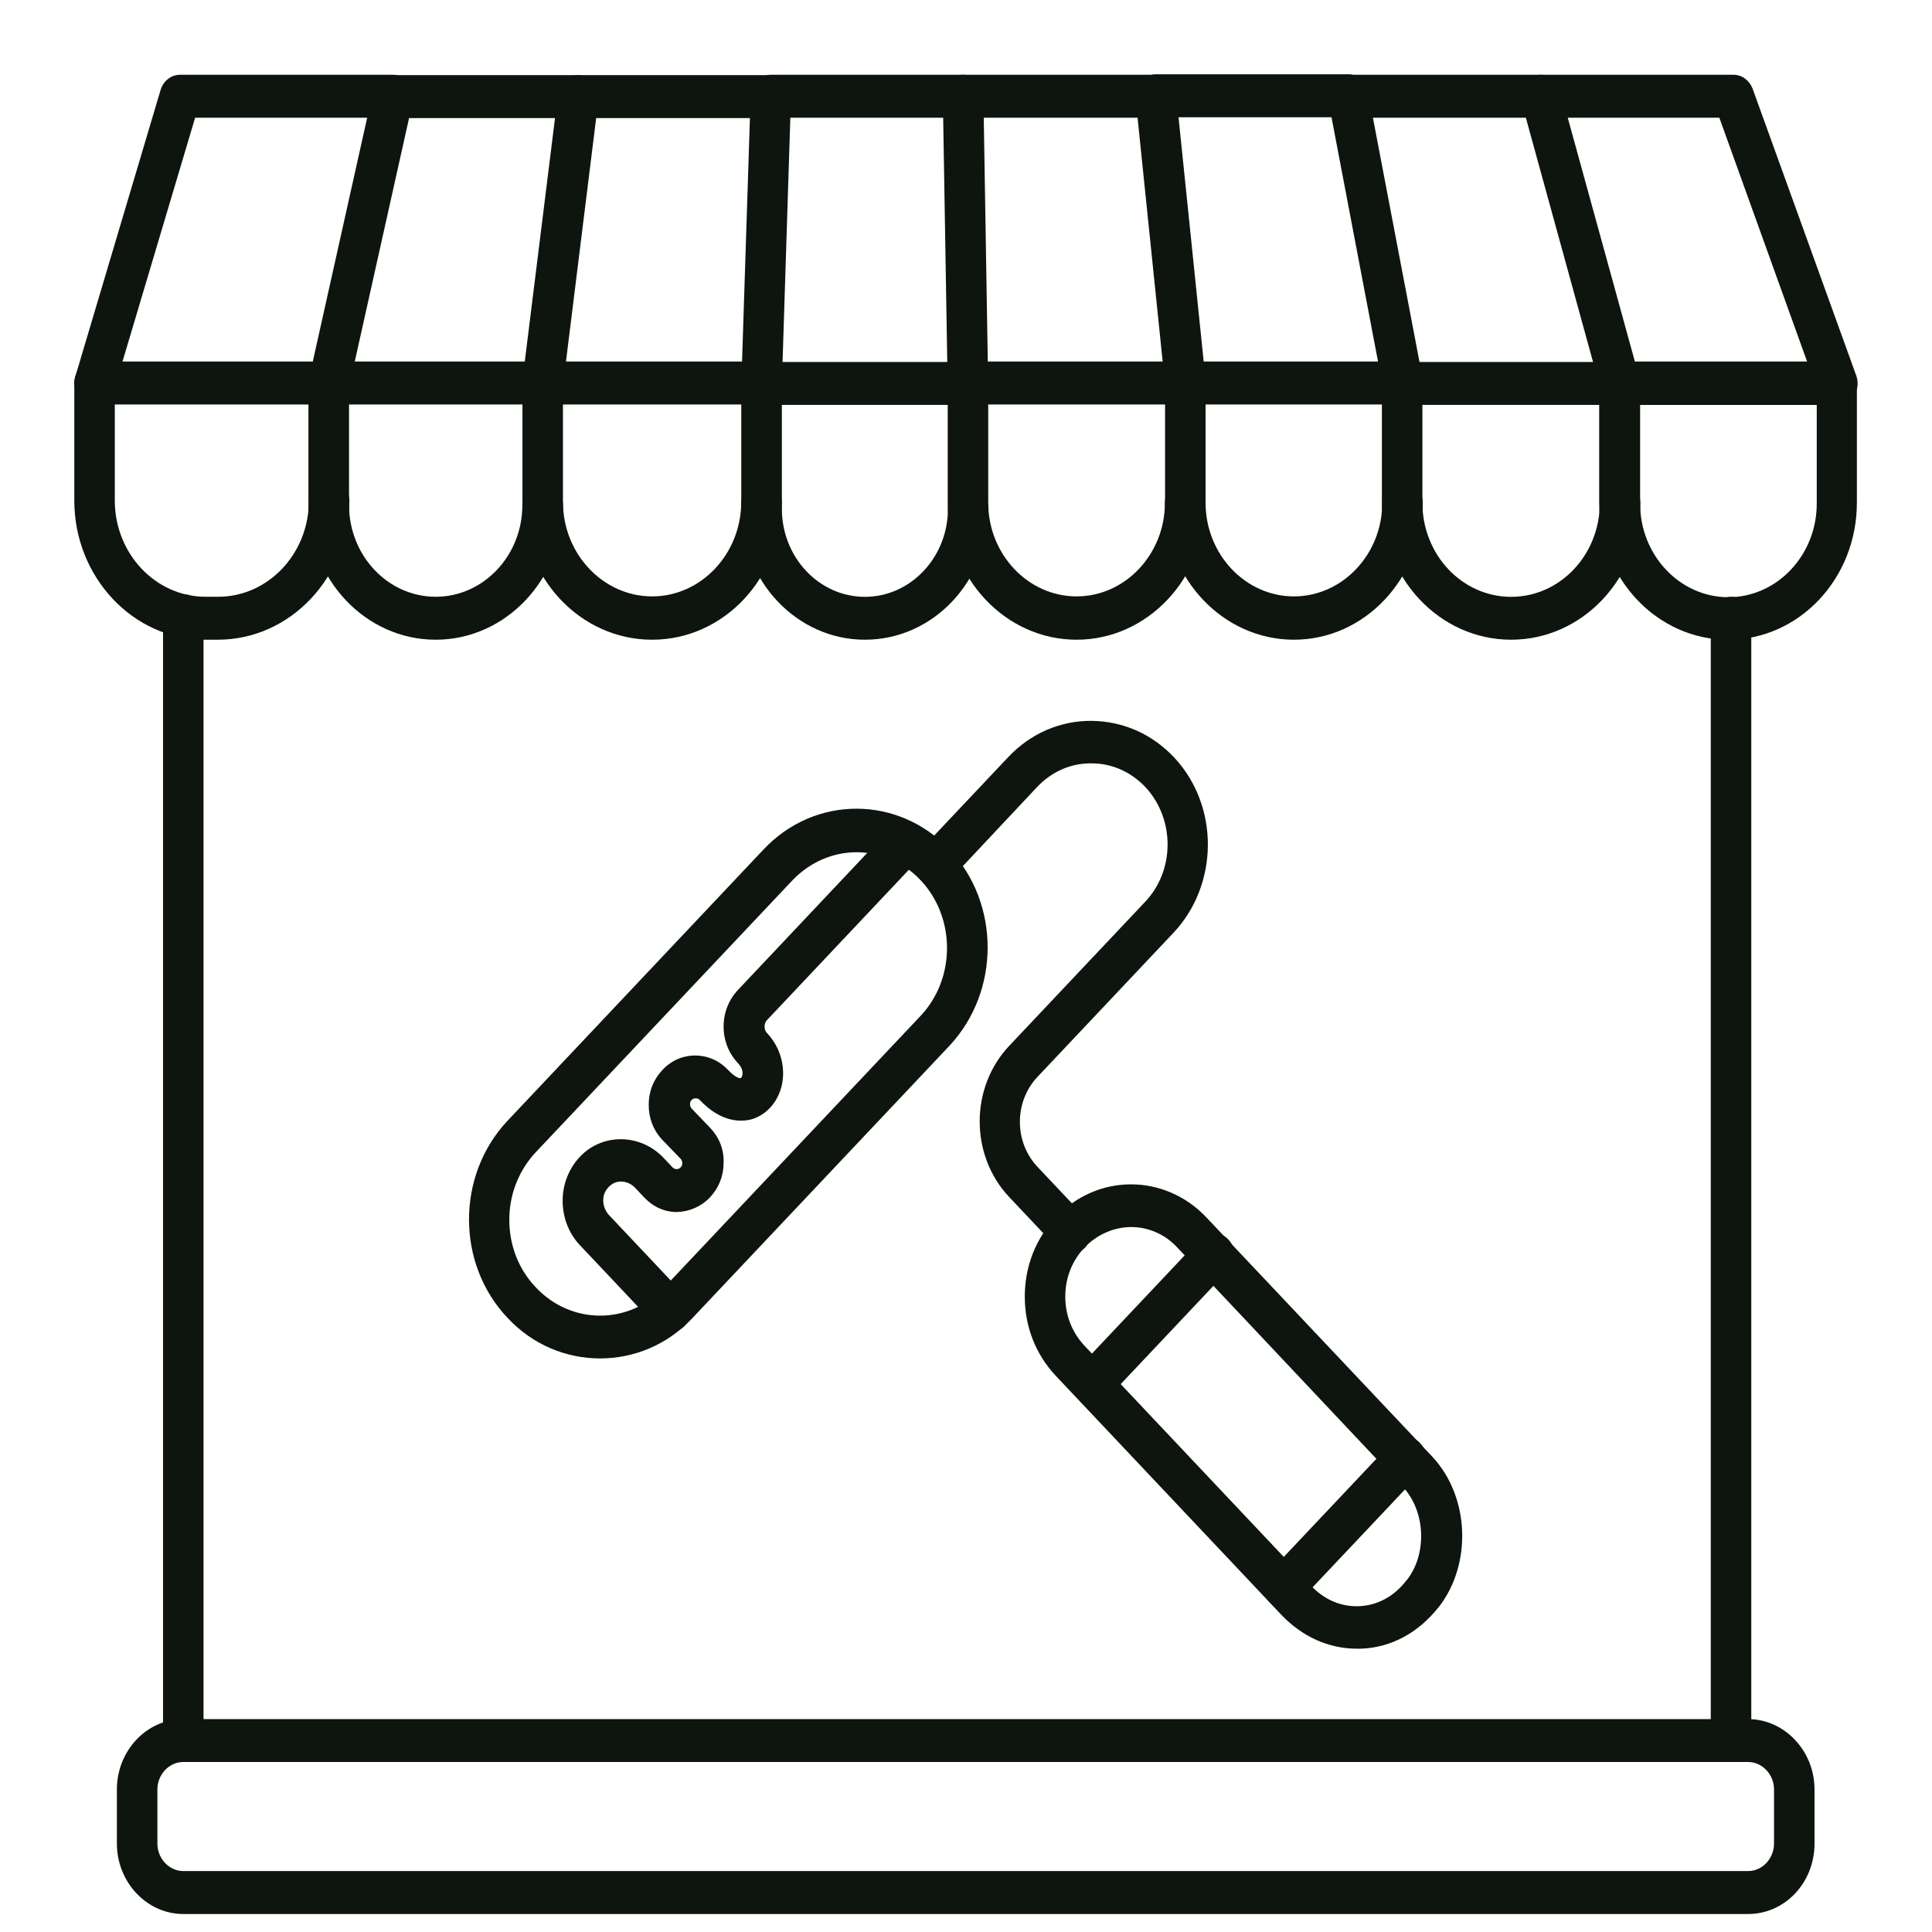
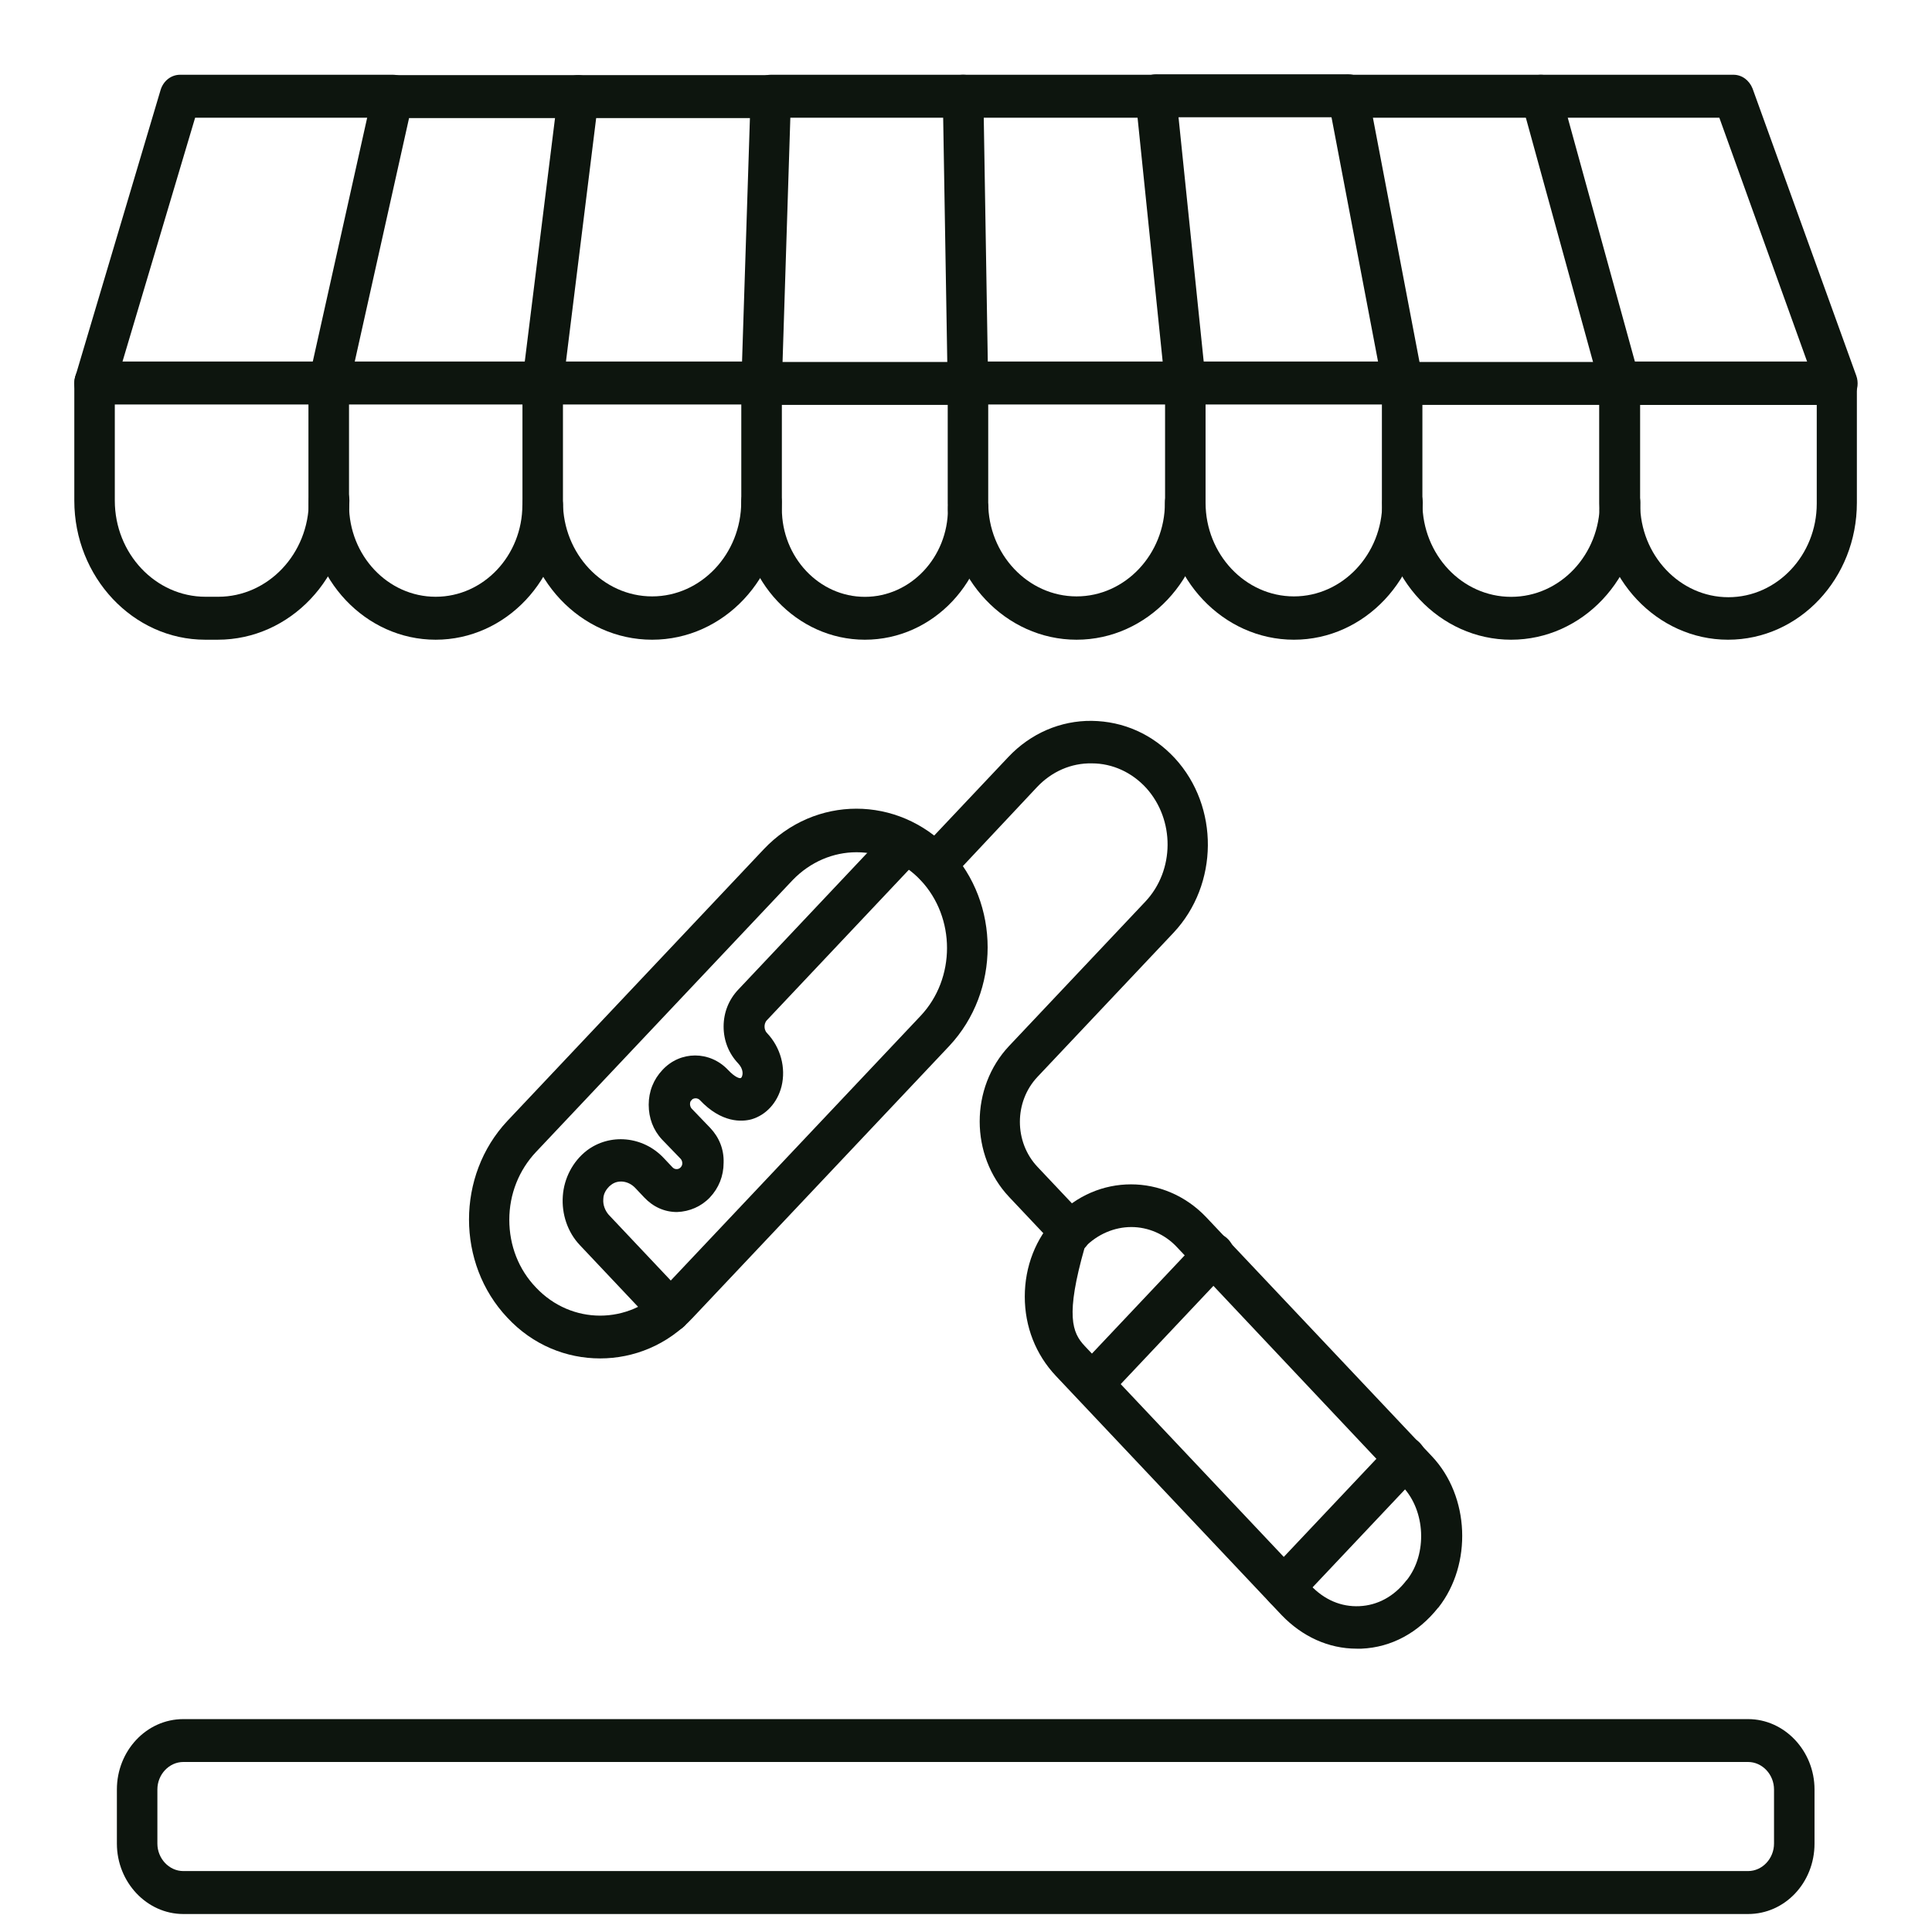
<svg xmlns="http://www.w3.org/2000/svg" width="26" height="26" viewBox="0 0 26 26" fill="none">
-   <path d="M18.256 22.187C17.88 22.187 17.526 22.025 17.248 21.736L14.211 18.518C13.938 18.229 13.791 17.854 13.791 17.449C13.791 17.045 13.938 16.664 14.211 16.381C14.767 15.791 15.672 15.791 16.233 16.381L19.271 19.599C19.778 20.136 19.816 21.049 19.358 21.633L19.352 21.638C19.085 21.973 18.725 22.17 18.322 22.187C18.3 22.187 18.278 22.187 18.256 22.187ZM15.225 16.513C15.001 16.513 14.772 16.606 14.598 16.785C14.429 16.964 14.336 17.195 14.336 17.449C14.336 17.704 14.429 17.935 14.598 18.114L17.635 21.332C17.82 21.529 18.049 21.627 18.295 21.615C18.54 21.604 18.764 21.482 18.927 21.268L18.933 21.263C19.211 20.91 19.183 20.332 18.878 20.009L15.846 16.791C15.677 16.606 15.448 16.513 15.225 16.513Z" fill="#0D150E" />
+   <path d="M18.256 22.187C17.88 22.187 17.526 22.025 17.248 21.736L14.211 18.518C13.938 18.229 13.791 17.854 13.791 17.449C13.791 17.045 13.938 16.664 14.211 16.381C14.767 15.791 15.672 15.791 16.233 16.381L19.271 19.599C19.778 20.136 19.816 21.049 19.358 21.633L19.352 21.638C19.085 21.973 18.725 22.17 18.322 22.187C18.3 22.187 18.278 22.187 18.256 22.187ZM15.225 16.513C15.001 16.513 14.772 16.606 14.598 16.785C14.336 17.704 14.429 17.935 14.598 18.114L17.635 21.332C17.82 21.529 18.049 21.627 18.295 21.615C18.54 21.604 18.764 21.482 18.927 21.268L18.933 21.263C19.211 20.91 19.183 20.332 18.878 20.009L15.846 16.791C15.677 16.606 15.448 16.513 15.225 16.513Z" fill="#0D150E" />
  <path d="M14.41 16.872C14.339 16.872 14.268 16.843 14.219 16.785L13.581 16.109C13.052 15.548 13.052 14.636 13.581 14.075L15.413 12.134C15.811 11.712 15.811 11.03 15.424 10.603C15.233 10.395 14.972 10.273 14.693 10.273C14.415 10.268 14.154 10.383 13.957 10.591L12.78 11.845C12.676 11.955 12.501 11.955 12.392 11.845C12.289 11.735 12.289 11.55 12.392 11.435L13.57 10.187C13.87 9.869 14.274 9.696 14.693 9.701C15.119 9.707 15.511 9.88 15.811 10.204C16.411 10.857 16.4 11.903 15.795 12.55L13.963 14.491C13.646 14.826 13.646 15.369 13.963 15.704L14.601 16.38C14.71 16.496 14.71 16.675 14.601 16.791C14.546 16.843 14.475 16.872 14.41 16.872Z" fill="#0D150E" />
  <path d="M8.076 18.281C7.623 18.281 7.171 18.102 6.827 17.732C6.14 17.004 6.14 15.82 6.827 15.086L10.278 11.429C10.966 10.701 12.083 10.701 12.776 11.429C13.463 12.157 13.463 13.341 12.776 14.075L9.324 17.732C8.981 18.102 8.528 18.281 8.076 18.281ZM11.527 11.469C11.216 11.469 10.906 11.596 10.666 11.845L7.214 15.502C6.985 15.745 6.854 16.068 6.854 16.415C6.854 16.762 6.98 17.085 7.214 17.328C7.689 17.831 8.463 17.831 8.937 17.328L12.389 13.671C12.863 13.168 12.863 12.348 12.389 11.845C12.154 11.596 11.838 11.469 11.527 11.469Z" fill="#0D150E" />
  <path d="M9.019 17.929C8.948 17.929 8.877 17.9 8.828 17.842L7.803 16.756C7.639 16.583 7.557 16.34 7.574 16.097C7.59 15.855 7.71 15.629 7.895 15.485C8.206 15.248 8.653 15.288 8.931 15.583L9.051 15.71C9.073 15.733 9.095 15.733 9.106 15.733C9.117 15.733 9.138 15.733 9.16 15.71C9.182 15.687 9.182 15.664 9.182 15.652C9.182 15.641 9.177 15.612 9.16 15.595L8.909 15.335C8.79 15.207 8.73 15.046 8.73 14.867C8.73 14.688 8.795 14.526 8.915 14.399C9.155 14.139 9.553 14.139 9.798 14.399C9.896 14.503 9.956 14.514 9.967 14.508C9.973 14.508 9.984 14.497 9.989 14.474C9.995 14.456 10.005 14.387 9.935 14.312C9.809 14.179 9.738 14.006 9.738 13.815C9.738 13.624 9.809 13.451 9.935 13.318L11.99 11.14C12.094 11.03 12.268 11.03 12.377 11.14C12.481 11.25 12.481 11.435 12.377 11.55L10.322 13.728C10.294 13.757 10.289 13.792 10.289 13.815C10.289 13.838 10.294 13.873 10.322 13.902C10.507 14.098 10.578 14.37 10.518 14.618C10.463 14.838 10.311 15.005 10.114 15.063C9.984 15.098 9.711 15.115 9.417 14.803C9.389 14.774 9.34 14.774 9.313 14.797C9.308 14.803 9.308 14.809 9.302 14.809C9.286 14.826 9.286 14.849 9.286 14.861C9.286 14.872 9.291 14.901 9.308 14.919L9.558 15.179C9.678 15.306 9.744 15.467 9.738 15.647C9.738 15.826 9.673 15.988 9.553 16.115C9.438 16.236 9.28 16.305 9.111 16.311C8.942 16.311 8.79 16.242 8.67 16.115L8.55 15.988C8.457 15.889 8.315 15.872 8.222 15.947C8.217 15.953 8.206 15.959 8.201 15.964C8.195 15.97 8.19 15.976 8.179 15.988C8.13 16.045 8.119 16.103 8.119 16.138C8.113 16.213 8.141 16.288 8.19 16.346L9.215 17.432C9.318 17.547 9.318 17.727 9.215 17.842C9.155 17.9 9.089 17.929 9.019 17.929Z" fill="#0D150E" />
  <path d="M17.278 21.65C17.207 21.65 17.136 21.621 17.087 21.563C16.978 21.448 16.978 21.268 17.087 21.153L18.723 19.42C18.832 19.304 19.001 19.304 19.11 19.42C19.219 19.535 19.219 19.714 19.11 19.83L17.474 21.563C17.419 21.621 17.349 21.65 17.278 21.65ZM14.699 18.911C14.628 18.911 14.557 18.882 14.508 18.825C14.399 18.709 14.399 18.53 14.508 18.414L16.144 16.681C16.253 16.565 16.422 16.565 16.531 16.681C16.64 16.797 16.64 16.976 16.531 17.091L14.895 18.825C14.84 18.888 14.77 18.911 14.699 18.911Z" fill="#0D150E" />
-   <path d="M23.295 23.712C23.143 23.712 23.023 23.585 23.023 23.424V8.32C23.023 8.159 23.143 8.031 23.295 8.031C23.448 8.031 23.568 8.159 23.568 8.32V23.429C23.568 23.585 23.448 23.712 23.295 23.712ZM2.466 23.712C2.314 23.712 2.194 23.585 2.194 23.424V8.286C2.194 8.124 2.314 7.997 2.466 7.997C2.619 7.997 2.739 8.124 2.739 8.286V23.424C2.739 23.585 2.613 23.712 2.466 23.712Z" fill="#0D150E" />
  <path d="M1.273 5.449C1.246 5.449 1.219 5.443 1.192 5.437C1.05 5.391 0.968 5.229 1.012 5.073L2.162 1.208C2.2 1.087 2.304 1.006 2.424 1.006H5.287C5.439 1.006 5.559 1.133 5.559 1.295C5.559 1.457 5.439 1.584 5.287 1.584H2.626L1.535 5.247C1.497 5.368 1.388 5.449 1.273 5.449Z" fill="#0D150E" />
  <path d="M4.425 5.449C4.404 5.449 4.382 5.449 4.36 5.443C4.213 5.408 4.125 5.252 4.158 5.096L5.02 1.231C5.047 1.098 5.162 1.011 5.287 1.011H7.779C7.931 1.011 8.051 1.139 8.051 1.3C8.051 1.462 7.931 1.589 7.779 1.589H5.505L4.693 5.229C4.66 5.356 4.551 5.449 4.425 5.449Z" fill="#0D150E" />
  <path d="M7.303 5.449C7.292 5.449 7.281 5.449 7.265 5.449C7.117 5.426 7.008 5.281 7.03 5.125L7.51 1.26C7.526 1.115 7.641 1.011 7.783 1.011H10.373C10.525 1.011 10.645 1.139 10.645 1.3C10.645 1.462 10.525 1.589 10.373 1.589H8.023L7.575 5.2C7.554 5.339 7.439 5.449 7.303 5.449Z" fill="#0D150E" />
  <path d="M10.249 5.449C10.244 5.449 10.244 5.449 10.238 5.449C10.086 5.443 9.971 5.31 9.977 5.149L10.102 1.283C10.107 1.127 10.227 1.006 10.374 1.006H12.964C13.117 1.006 13.237 1.133 13.237 1.295C13.237 1.457 13.117 1.584 12.964 1.584H10.636L10.522 5.166C10.516 5.322 10.396 5.449 10.249 5.449Z" fill="#0D150E" />
  <path d="M13.026 5.449C12.879 5.449 12.759 5.322 12.753 5.166L12.688 1.301C12.688 1.225 12.715 1.15 12.764 1.093C12.813 1.035 12.884 1.006 12.96 1.006H15.55C15.703 1.006 15.823 1.133 15.823 1.295C15.823 1.457 15.703 1.584 15.55 1.584H13.239L13.298 5.154C13.304 5.31 13.184 5.443 13.026 5.449C13.031 5.449 13.031 5.449 13.026 5.449Z" fill="#0D150E" />
  <path d="M15.953 5.449C15.816 5.449 15.697 5.339 15.68 5.189L15.282 1.324C15.277 1.243 15.298 1.162 15.353 1.098C15.408 1.035 15.478 1 15.555 1H18.145C18.297 1 18.417 1.127 18.417 1.289C18.417 1.451 18.297 1.578 18.145 1.578H15.86L16.225 5.12C16.242 5.281 16.133 5.42 15.985 5.437C15.969 5.443 15.964 5.449 15.953 5.449Z" fill="#0D150E" />
  <path d="M18.88 5.449C18.754 5.449 18.64 5.357 18.612 5.218L17.876 1.353C17.86 1.266 17.882 1.179 17.931 1.11C17.98 1.041 18.062 1.006 18.143 1.006H20.733C20.886 1.006 21.006 1.133 21.006 1.295C21.006 1.457 20.886 1.584 20.733 1.584H18.476L19.147 5.102C19.174 5.258 19.081 5.409 18.934 5.443C18.918 5.443 18.901 5.449 18.88 5.449Z" fill="#0D150E" />
  <path d="M24.719 5.449H21.802C21.682 5.449 21.573 5.362 21.54 5.241L20.477 1.376C20.455 1.289 20.471 1.197 20.52 1.121C20.57 1.046 20.651 1.006 20.738 1.006H23.328C23.443 1.006 23.541 1.081 23.585 1.191L24.981 5.056C25.013 5.143 25.002 5.247 24.953 5.322C24.893 5.397 24.806 5.449 24.719 5.449ZM22.003 4.871H24.321L23.138 1.584H21.098L22.003 4.871Z" fill="#0D150E" />
  <path d="M2.93 8.609H2.761C1.791 8.609 1 7.766 1 6.737V5.154C1 4.992 1.12 4.865 1.273 4.865H4.424C4.577 4.865 4.697 4.992 4.697 5.154C4.697 5.316 4.577 5.443 4.424 5.443H1.545V6.737C1.545 7.448 2.091 8.031 2.767 8.031H2.936C3.606 8.031 4.157 7.454 4.157 6.737C4.157 6.575 4.277 6.448 4.43 6.448C4.582 6.448 4.702 6.575 4.702 6.737C4.697 7.771 3.906 8.609 2.93 8.609Z" fill="#0D150E" />
  <path d="M5.863 8.609C4.92 8.609 4.151 7.795 4.151 6.795V5.154C4.151 4.992 4.271 4.865 4.424 4.865H7.303C7.456 4.865 7.576 4.992 7.576 5.154C7.576 5.316 7.456 5.443 7.303 5.443H4.697V6.795C4.697 7.477 5.22 8.031 5.863 8.031C6.507 8.031 7.03 7.477 7.03 6.795C7.03 6.633 7.15 6.506 7.303 6.506C7.456 6.506 7.576 6.633 7.576 6.795C7.576 7.795 6.807 8.609 5.863 8.609Z" fill="#0D150E" />
  <path d="M8.776 8.609C7.81 8.609 7.031 7.777 7.031 6.76V5.154C7.031 4.992 7.151 4.865 7.303 4.865H10.248C10.4 4.865 10.52 4.992 10.52 5.154C10.52 5.316 10.4 5.443 10.248 5.443H7.576V6.755C7.576 7.454 8.116 8.026 8.776 8.026C9.435 8.026 9.975 7.454 9.975 6.755C9.975 6.593 10.095 6.466 10.248 6.466C10.4 6.466 10.52 6.593 10.52 6.755C10.52 7.777 9.741 8.609 8.776 8.609Z" fill="#0D150E" />
  <path d="M11.639 8.609C10.723 8.609 9.976 7.818 9.976 6.847V5.16C9.976 4.998 10.096 4.871 10.249 4.871H13.03C13.182 4.871 13.302 4.998 13.302 5.16C13.302 5.322 13.182 5.449 13.03 5.449H10.522V6.847C10.522 7.5 11.023 8.032 11.639 8.032C12.255 8.032 12.757 7.5 12.757 6.847C12.757 6.685 12.877 6.558 13.03 6.558C13.182 6.558 13.302 6.685 13.302 6.847C13.302 7.818 12.561 8.609 11.639 8.609Z" fill="#0D150E" />
  <path d="M14.488 8.609C13.534 8.609 12.754 7.783 12.754 6.772V5.154C12.754 4.992 12.874 4.865 13.027 4.865H15.944C16.097 4.865 16.217 4.992 16.217 5.154C16.217 5.316 16.097 5.443 15.944 5.443H13.299V6.766C13.299 7.459 13.834 8.026 14.488 8.026C15.142 8.026 15.677 7.459 15.677 6.766C15.677 6.604 15.797 6.477 15.949 6.477C16.102 6.477 16.222 6.604 16.222 6.766C16.222 7.783 15.442 8.609 14.488 8.609Z" fill="#0D150E" />
  <path d="M17.413 8.609C16.459 8.609 15.679 7.783 15.679 6.772V5.154C15.679 4.992 15.799 4.865 15.952 4.865H18.869C19.021 4.865 19.141 4.992 19.141 5.154C19.141 5.316 19.021 5.443 18.869 5.443H16.224V6.766C16.224 7.459 16.759 8.026 17.413 8.026C18.067 8.026 18.602 7.459 18.602 6.766C18.602 6.604 18.721 6.477 18.874 6.477C19.027 6.477 19.147 6.604 19.147 6.766C19.141 7.783 18.367 8.609 17.413 8.609Z" fill="#0D150E" />
  <path d="M20.336 8.609C19.376 8.609 18.597 7.783 18.597 6.766V5.16C18.597 4.998 18.717 4.871 18.869 4.871H21.797C21.95 4.871 22.07 4.998 22.07 5.16C22.07 5.322 21.95 5.449 21.797 5.449H19.142V6.766C19.142 7.465 19.676 8.032 20.336 8.032C20.996 8.032 21.53 7.465 21.53 6.766C21.53 6.604 21.65 6.477 21.803 6.477C21.956 6.477 22.075 6.604 22.075 6.766C22.075 7.783 21.296 8.609 20.336 8.609Z" fill="#0D150E" />
  <path d="M23.255 8.609C22.301 8.609 21.521 7.783 21.521 6.772V5.154C21.521 4.992 21.641 4.865 21.794 4.865H24.716C24.869 4.865 24.989 4.992 24.989 5.154V6.766C24.989 7.783 24.215 8.609 23.255 8.609ZM22.072 5.449V6.778C22.072 7.471 22.606 8.037 23.26 8.037C23.915 8.037 24.449 7.471 24.449 6.778V5.449C24.444 5.449 22.072 5.449 22.072 5.449Z" fill="#0D150E" />
  <path d="M23.525 25.758H2.467C1.976 25.758 1.573 25.33 1.573 24.81V24.082C1.573 23.562 1.971 23.135 2.467 23.135H23.525C24.015 23.135 24.419 23.562 24.419 24.082V24.81C24.419 25.336 24.021 25.758 23.525 25.758ZM2.467 23.712C2.276 23.712 2.118 23.88 2.118 24.082V24.81C2.118 25.012 2.276 25.18 2.467 25.18H23.525C23.716 25.18 23.874 25.012 23.874 24.81V24.082C23.874 23.88 23.716 23.712 23.525 23.712H2.467Z" fill="#0D150E" />
</svg>